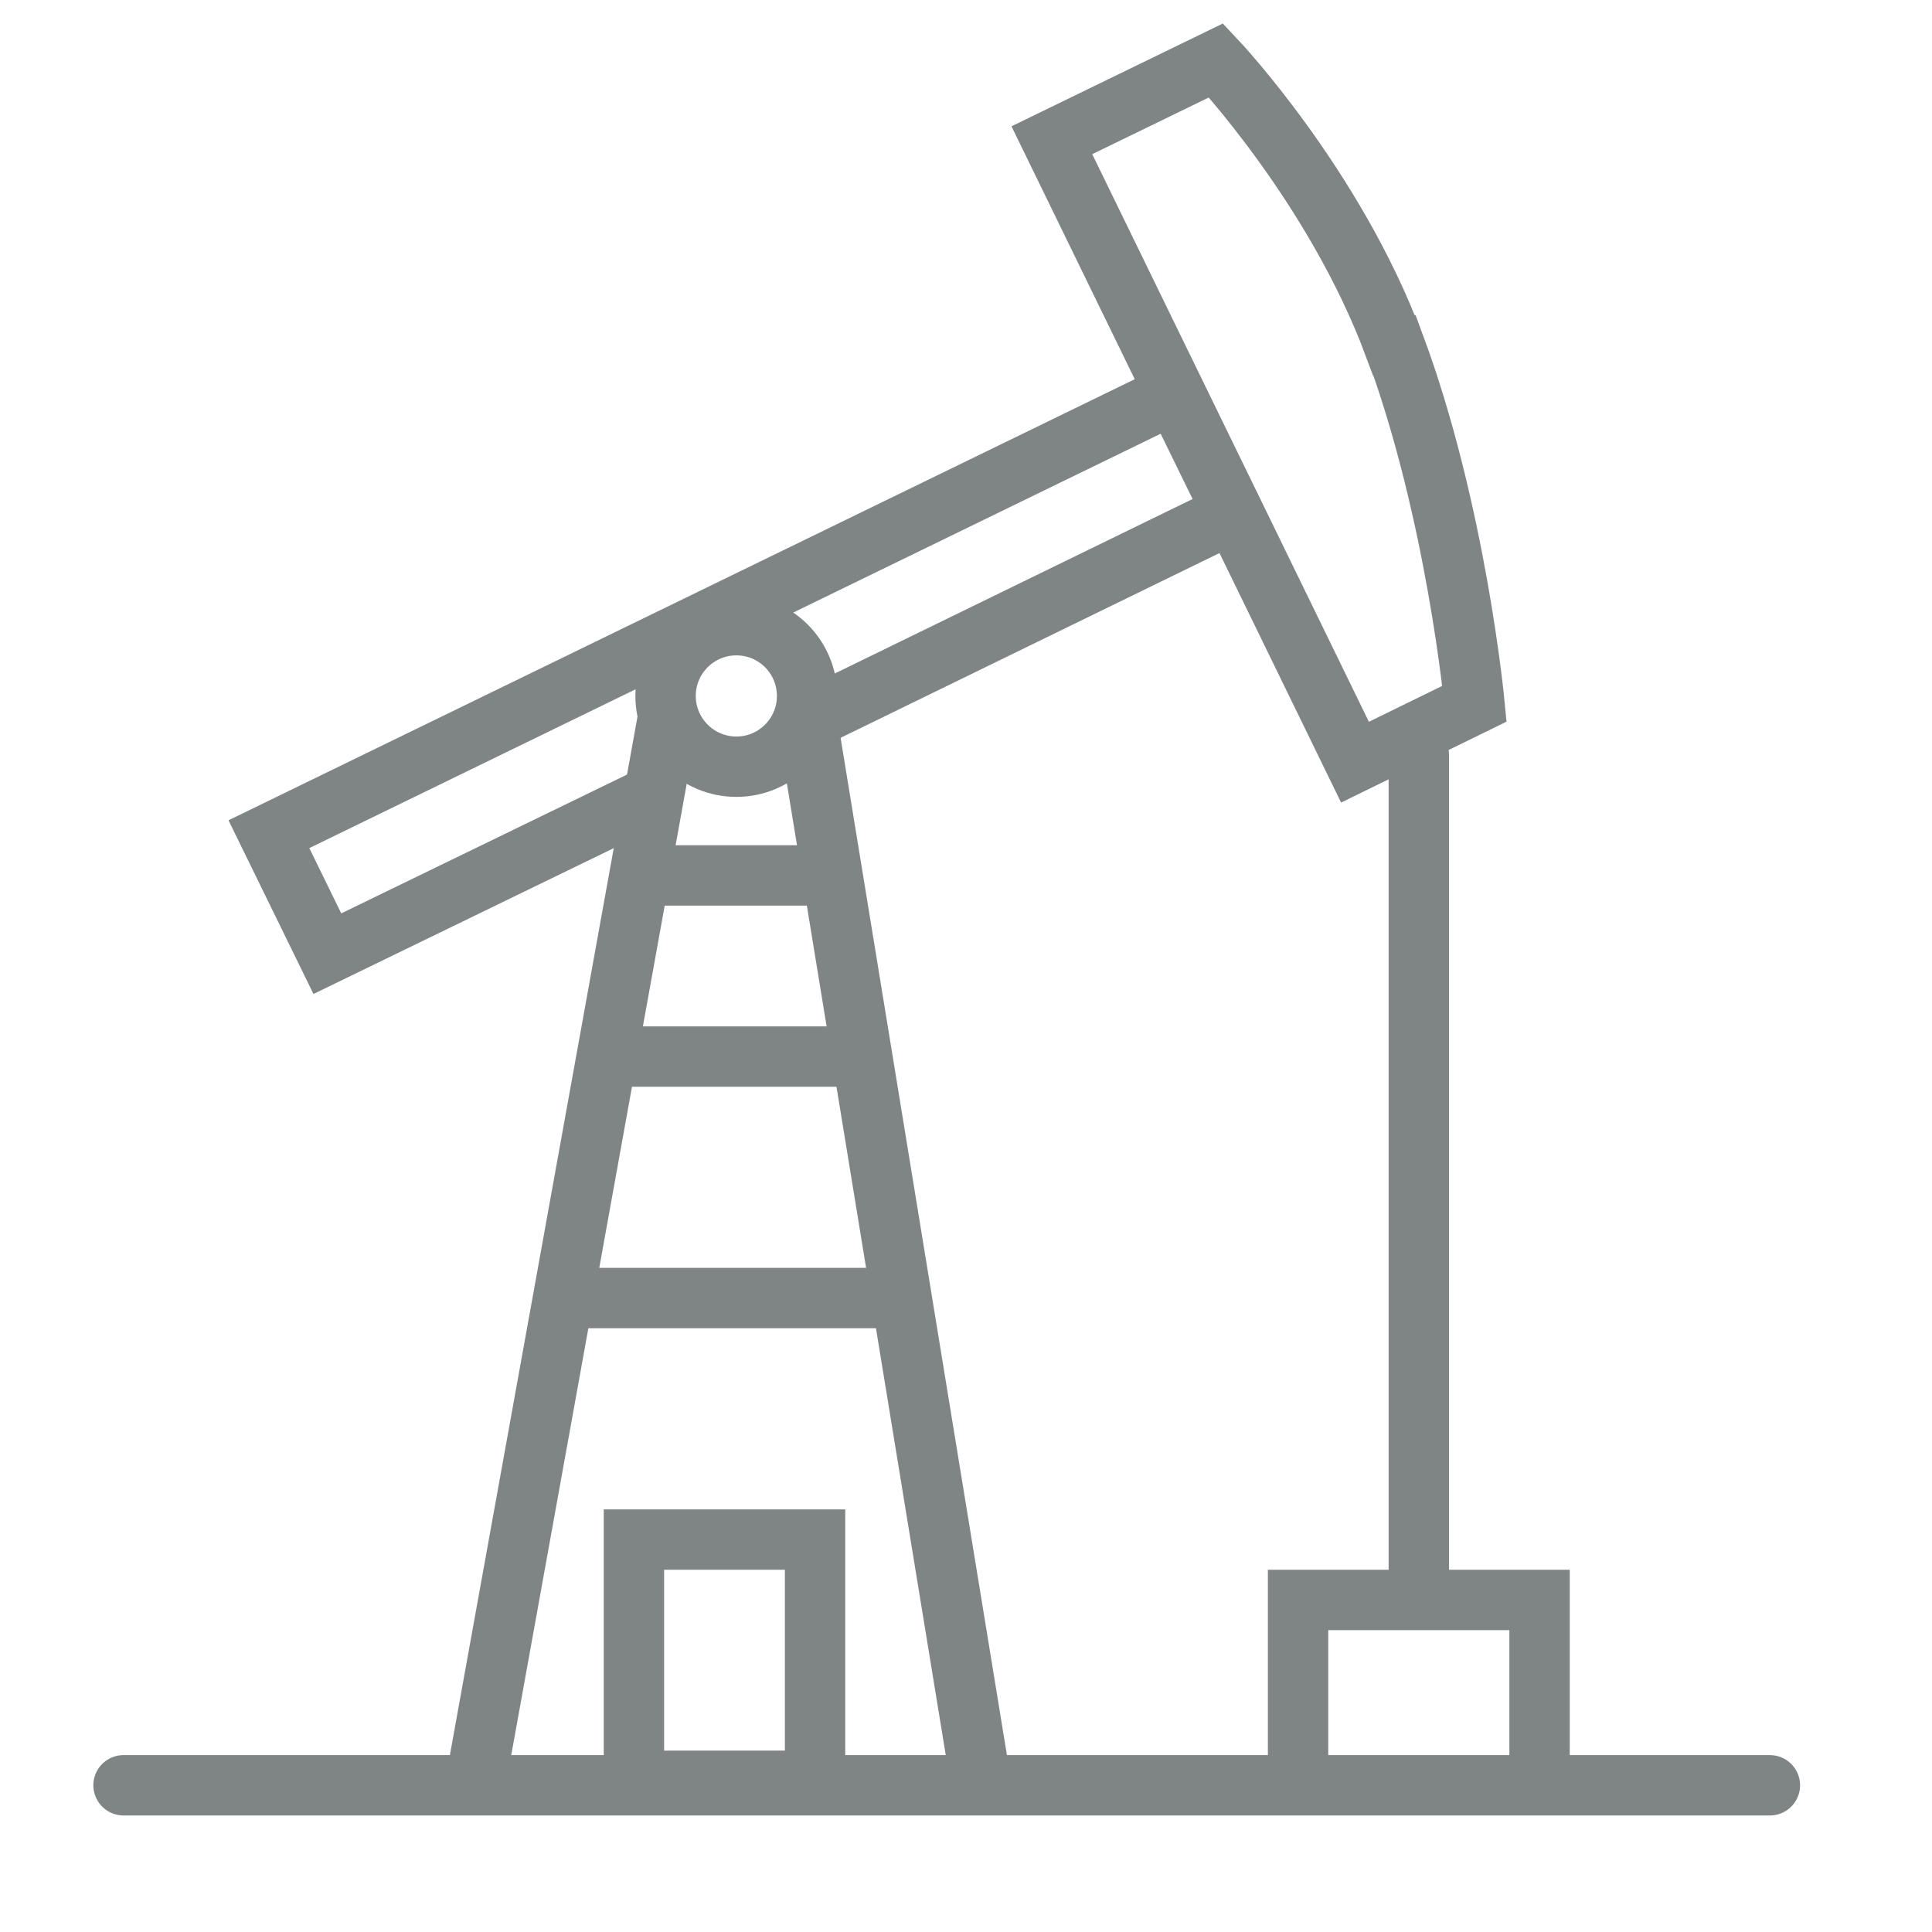
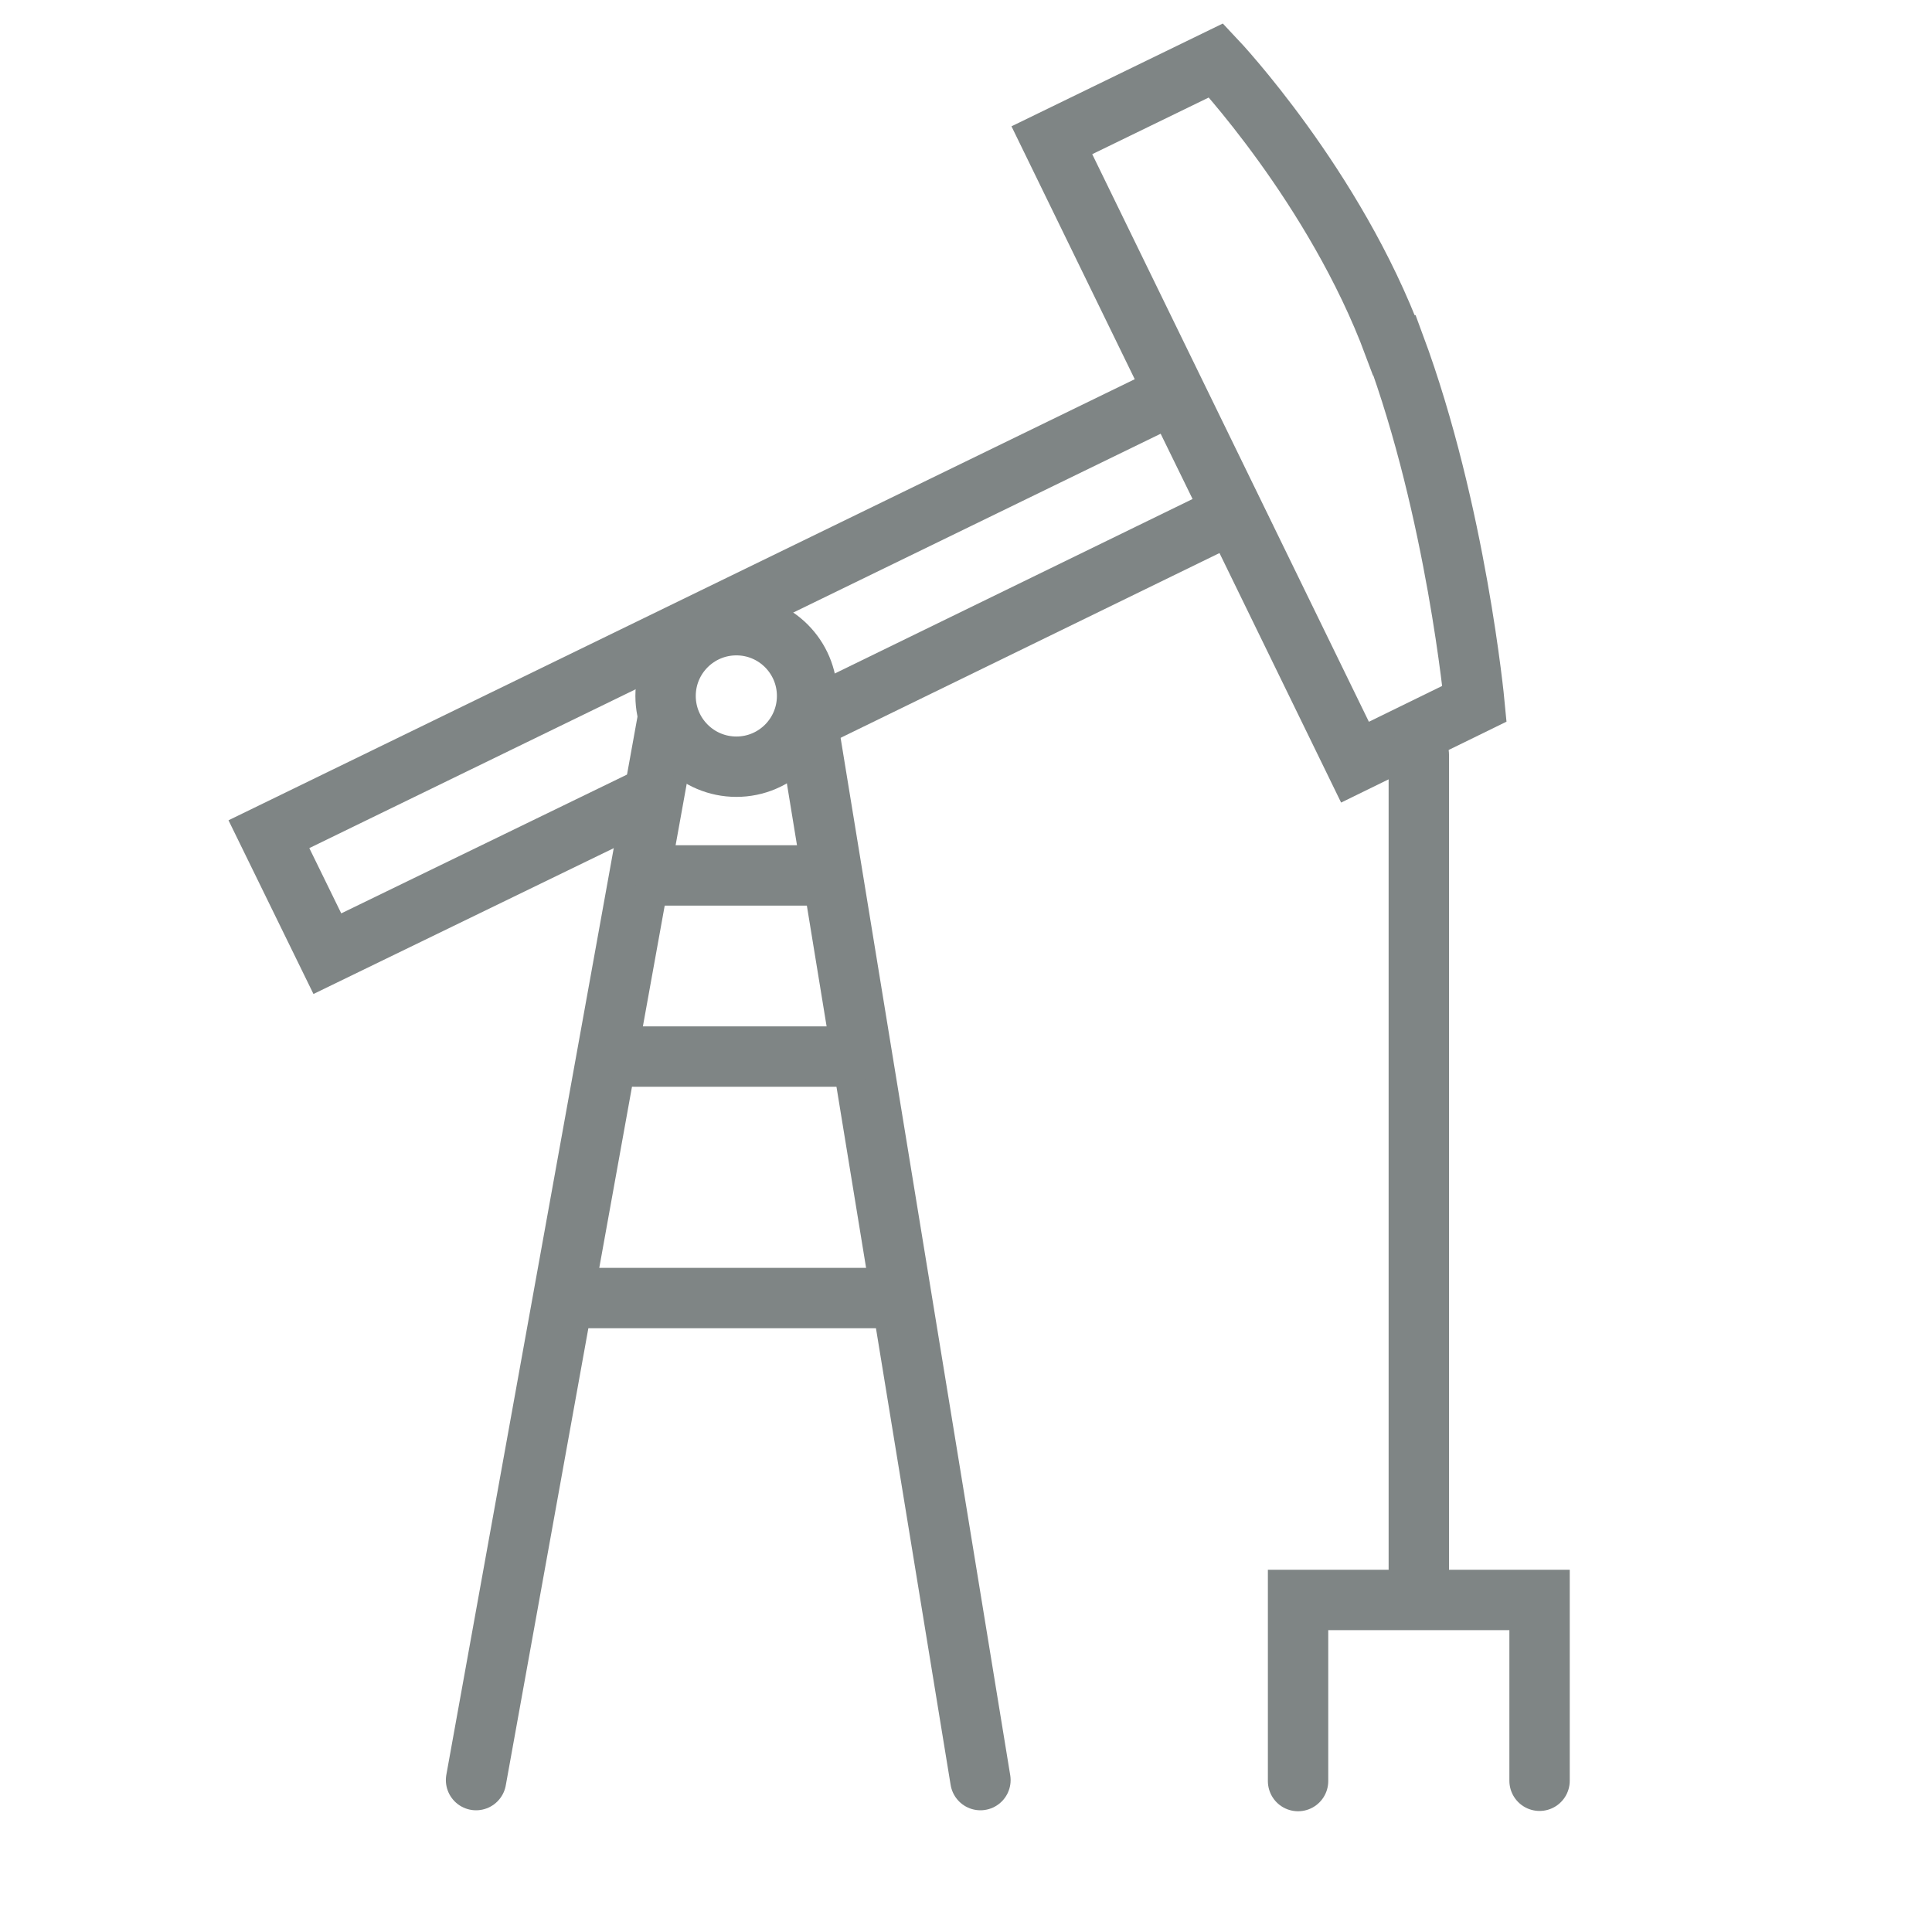
<svg xmlns="http://www.w3.org/2000/svg" width="32" height="32" viewBox="0 0 32 32" fill="none">
  <path d="M11.057 11.925L7.885 29.484" stroke="#7F8585" stroke-miterlimit="16" stroke-linecap="round" />
  <path d="M16.239 29.484L13.368 11.925" stroke="#7F8585" stroke-miterlimit="16" stroke-linecap="round" />
  <path d="M9.5 21.5H14.5" stroke="#7F8585" stroke-miterlimit="16" stroke-linecap="round" />
  <path d="M10.5 17.5H14" stroke="#7F8585" stroke-miterlimit="16" stroke-linecap="round" />
  <path d="M11 14.5L13.5 14.5" stroke="#7F8585" stroke-miterlimit="16" stroke-linecap="round" />
  <path d="M10.691 13.237L5.422 15.796L4.454 13.817L19.454 6.516L20.422 8.495L13.368 11.935" stroke="#7F8585" stroke-miterlimit="16" stroke-linecap="round" />
  <path d="M23.099 5.72C24.121 8.473 24.422 11.656 24.422 11.656L22.443 12.624L17.422 2.323L20.142 1C20.142 1 22.11 3.086 23.089 5.72H23.099Z" stroke="#7F8585" stroke-miterlimit="16" stroke-linecap="round" />
  <path d="M23.5 26.354V12.5" stroke="#7F8585" stroke-miterlimit="16" stroke-linecap="round" />
  <path d="M25.5 29.495V26.5H21.5V29.5" stroke="#7F8585" stroke-miterlimit="16" stroke-linecap="round" />
-   <path d="M2.046 29.57H29.315" stroke="#7F8585" stroke-miterlimit="16" stroke-linecap="round" />
  <path d="M12.197 12.699C12.844 12.699 13.368 12.174 13.368 11.527C13.368 10.88 12.844 10.355 12.197 10.355C11.549 10.355 11.024 10.88 11.024 11.527C11.024 12.174 11.549 12.699 12.197 12.699Z" stroke="#7F8585" stroke-miterlimit="16" stroke-linecap="round" />
-   <path d="M13.5 25.5L10.5 25.5L10.5 29.5L11.185 29.495L13.5 29.495L13.5 25.5Z" stroke="#7F8585" stroke-miterlimit="16" stroke-linecap="round" />
</svg>